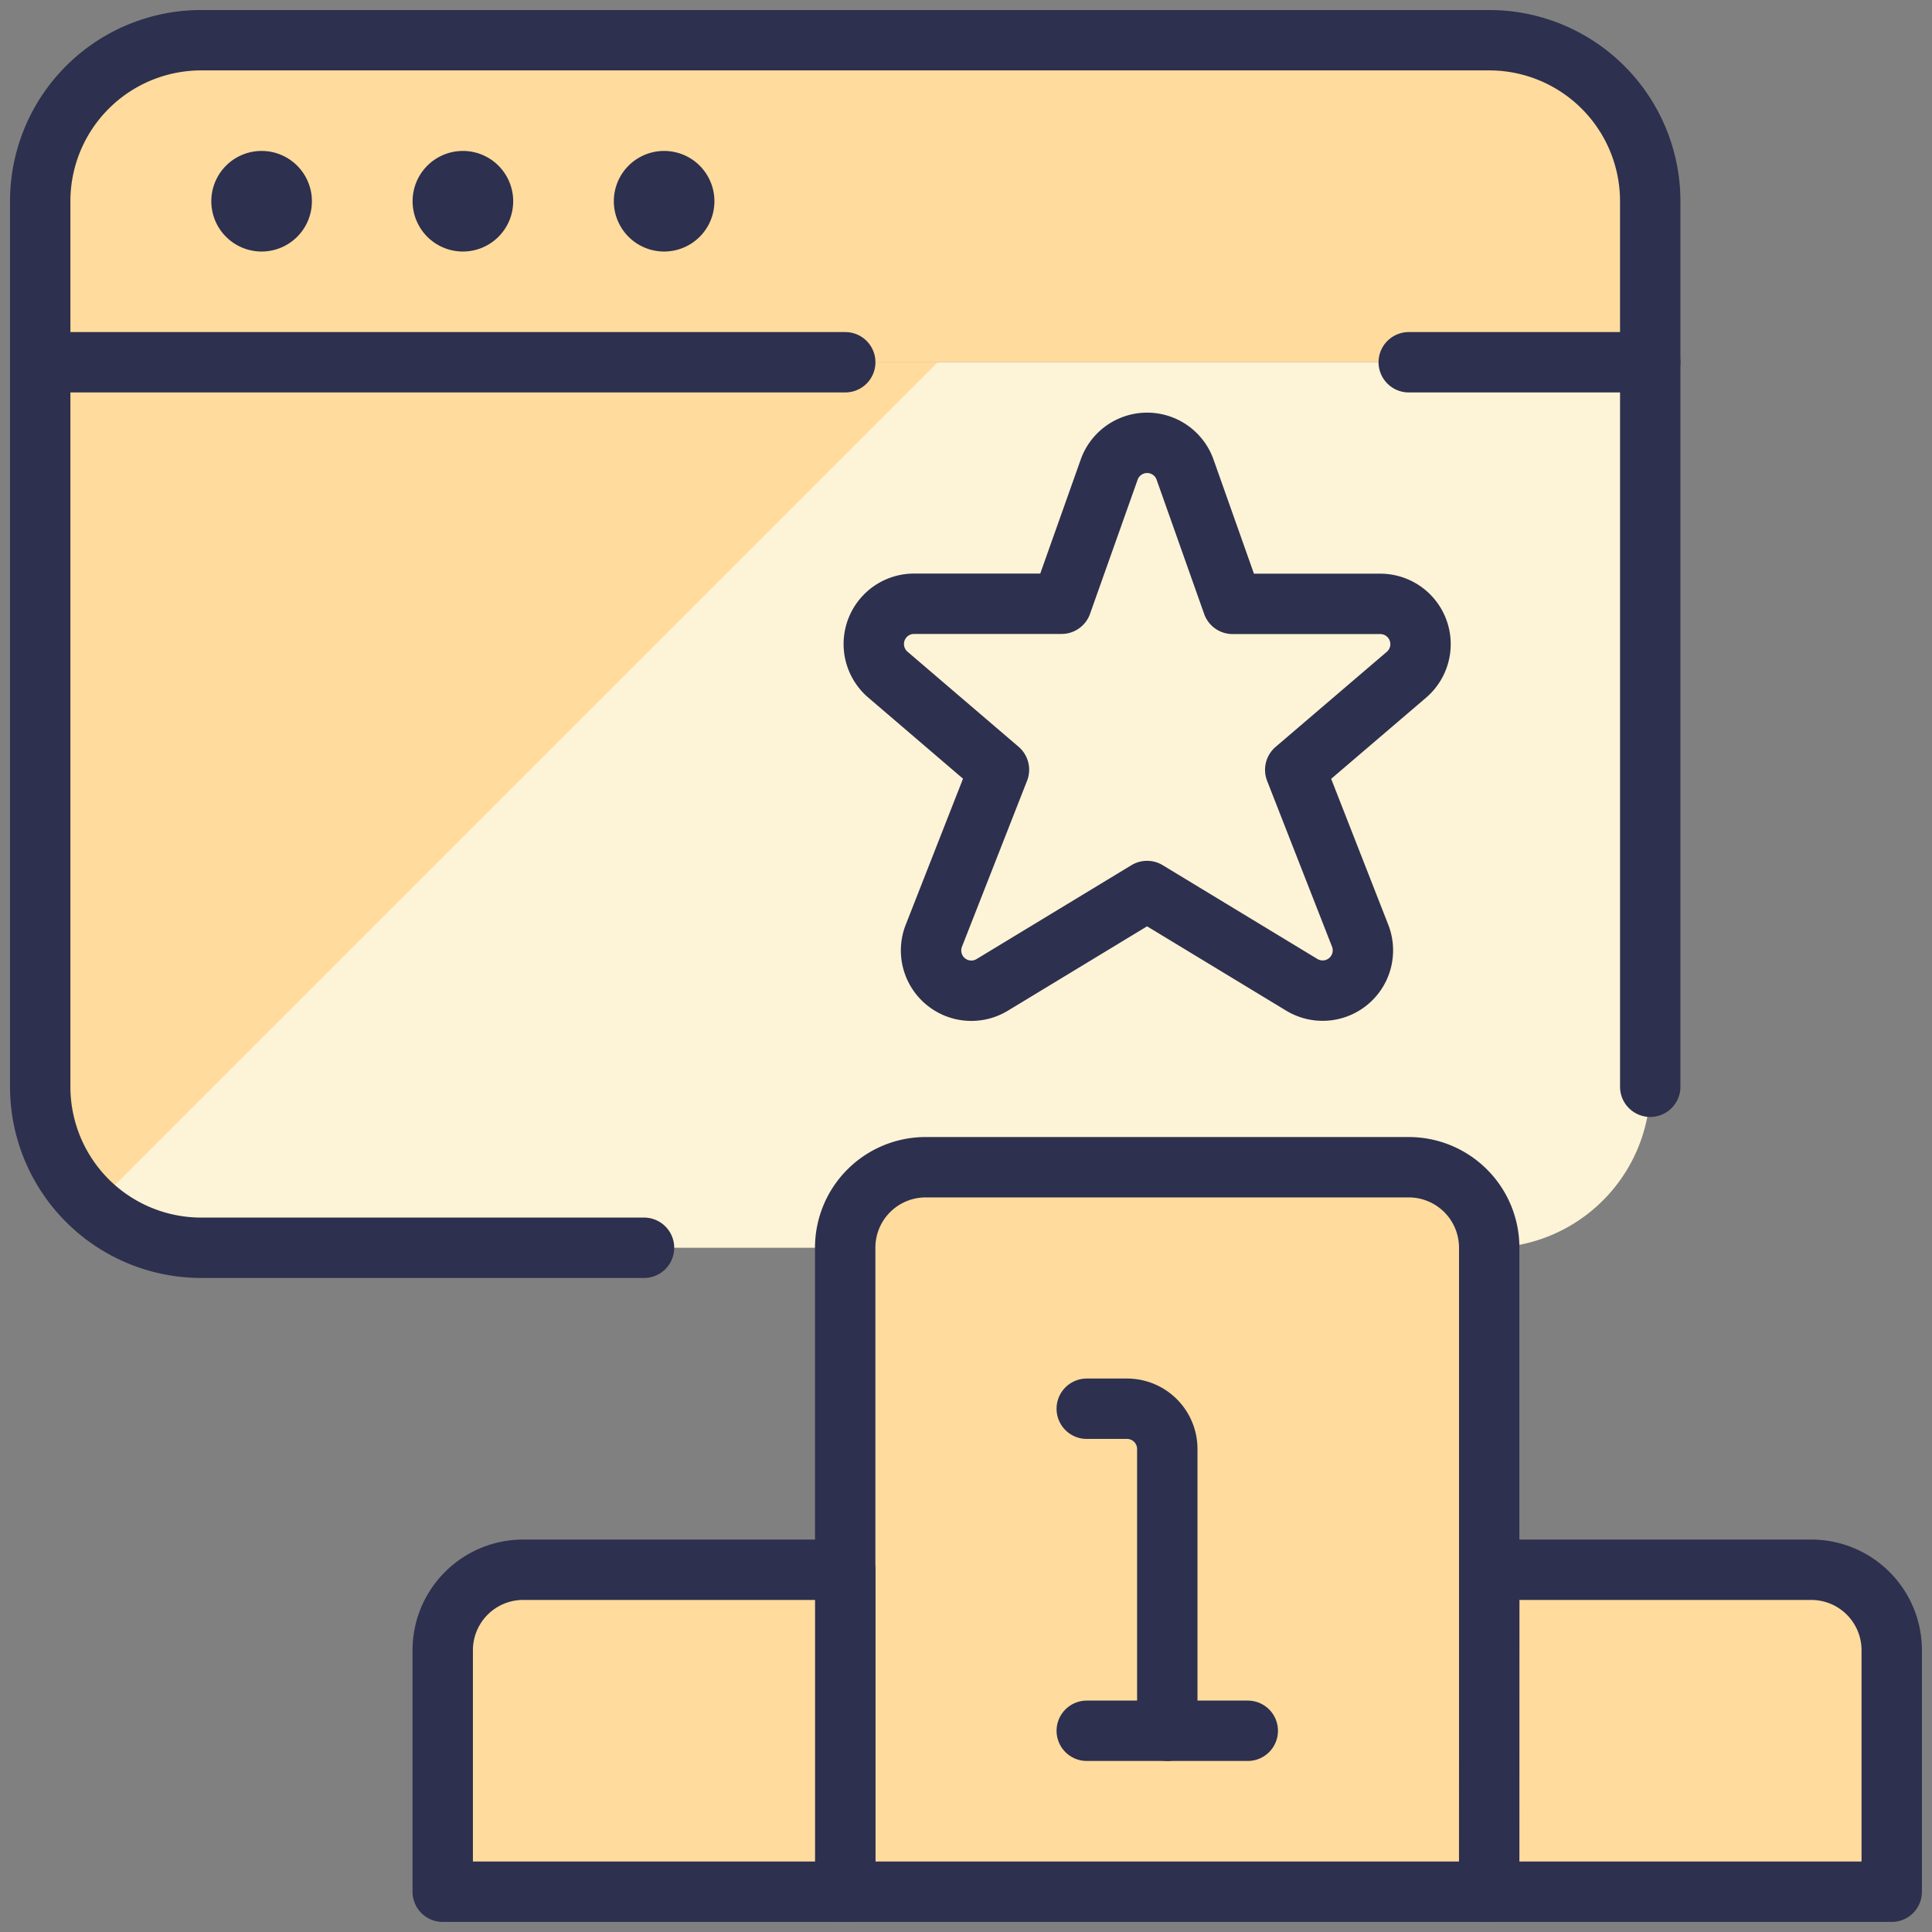
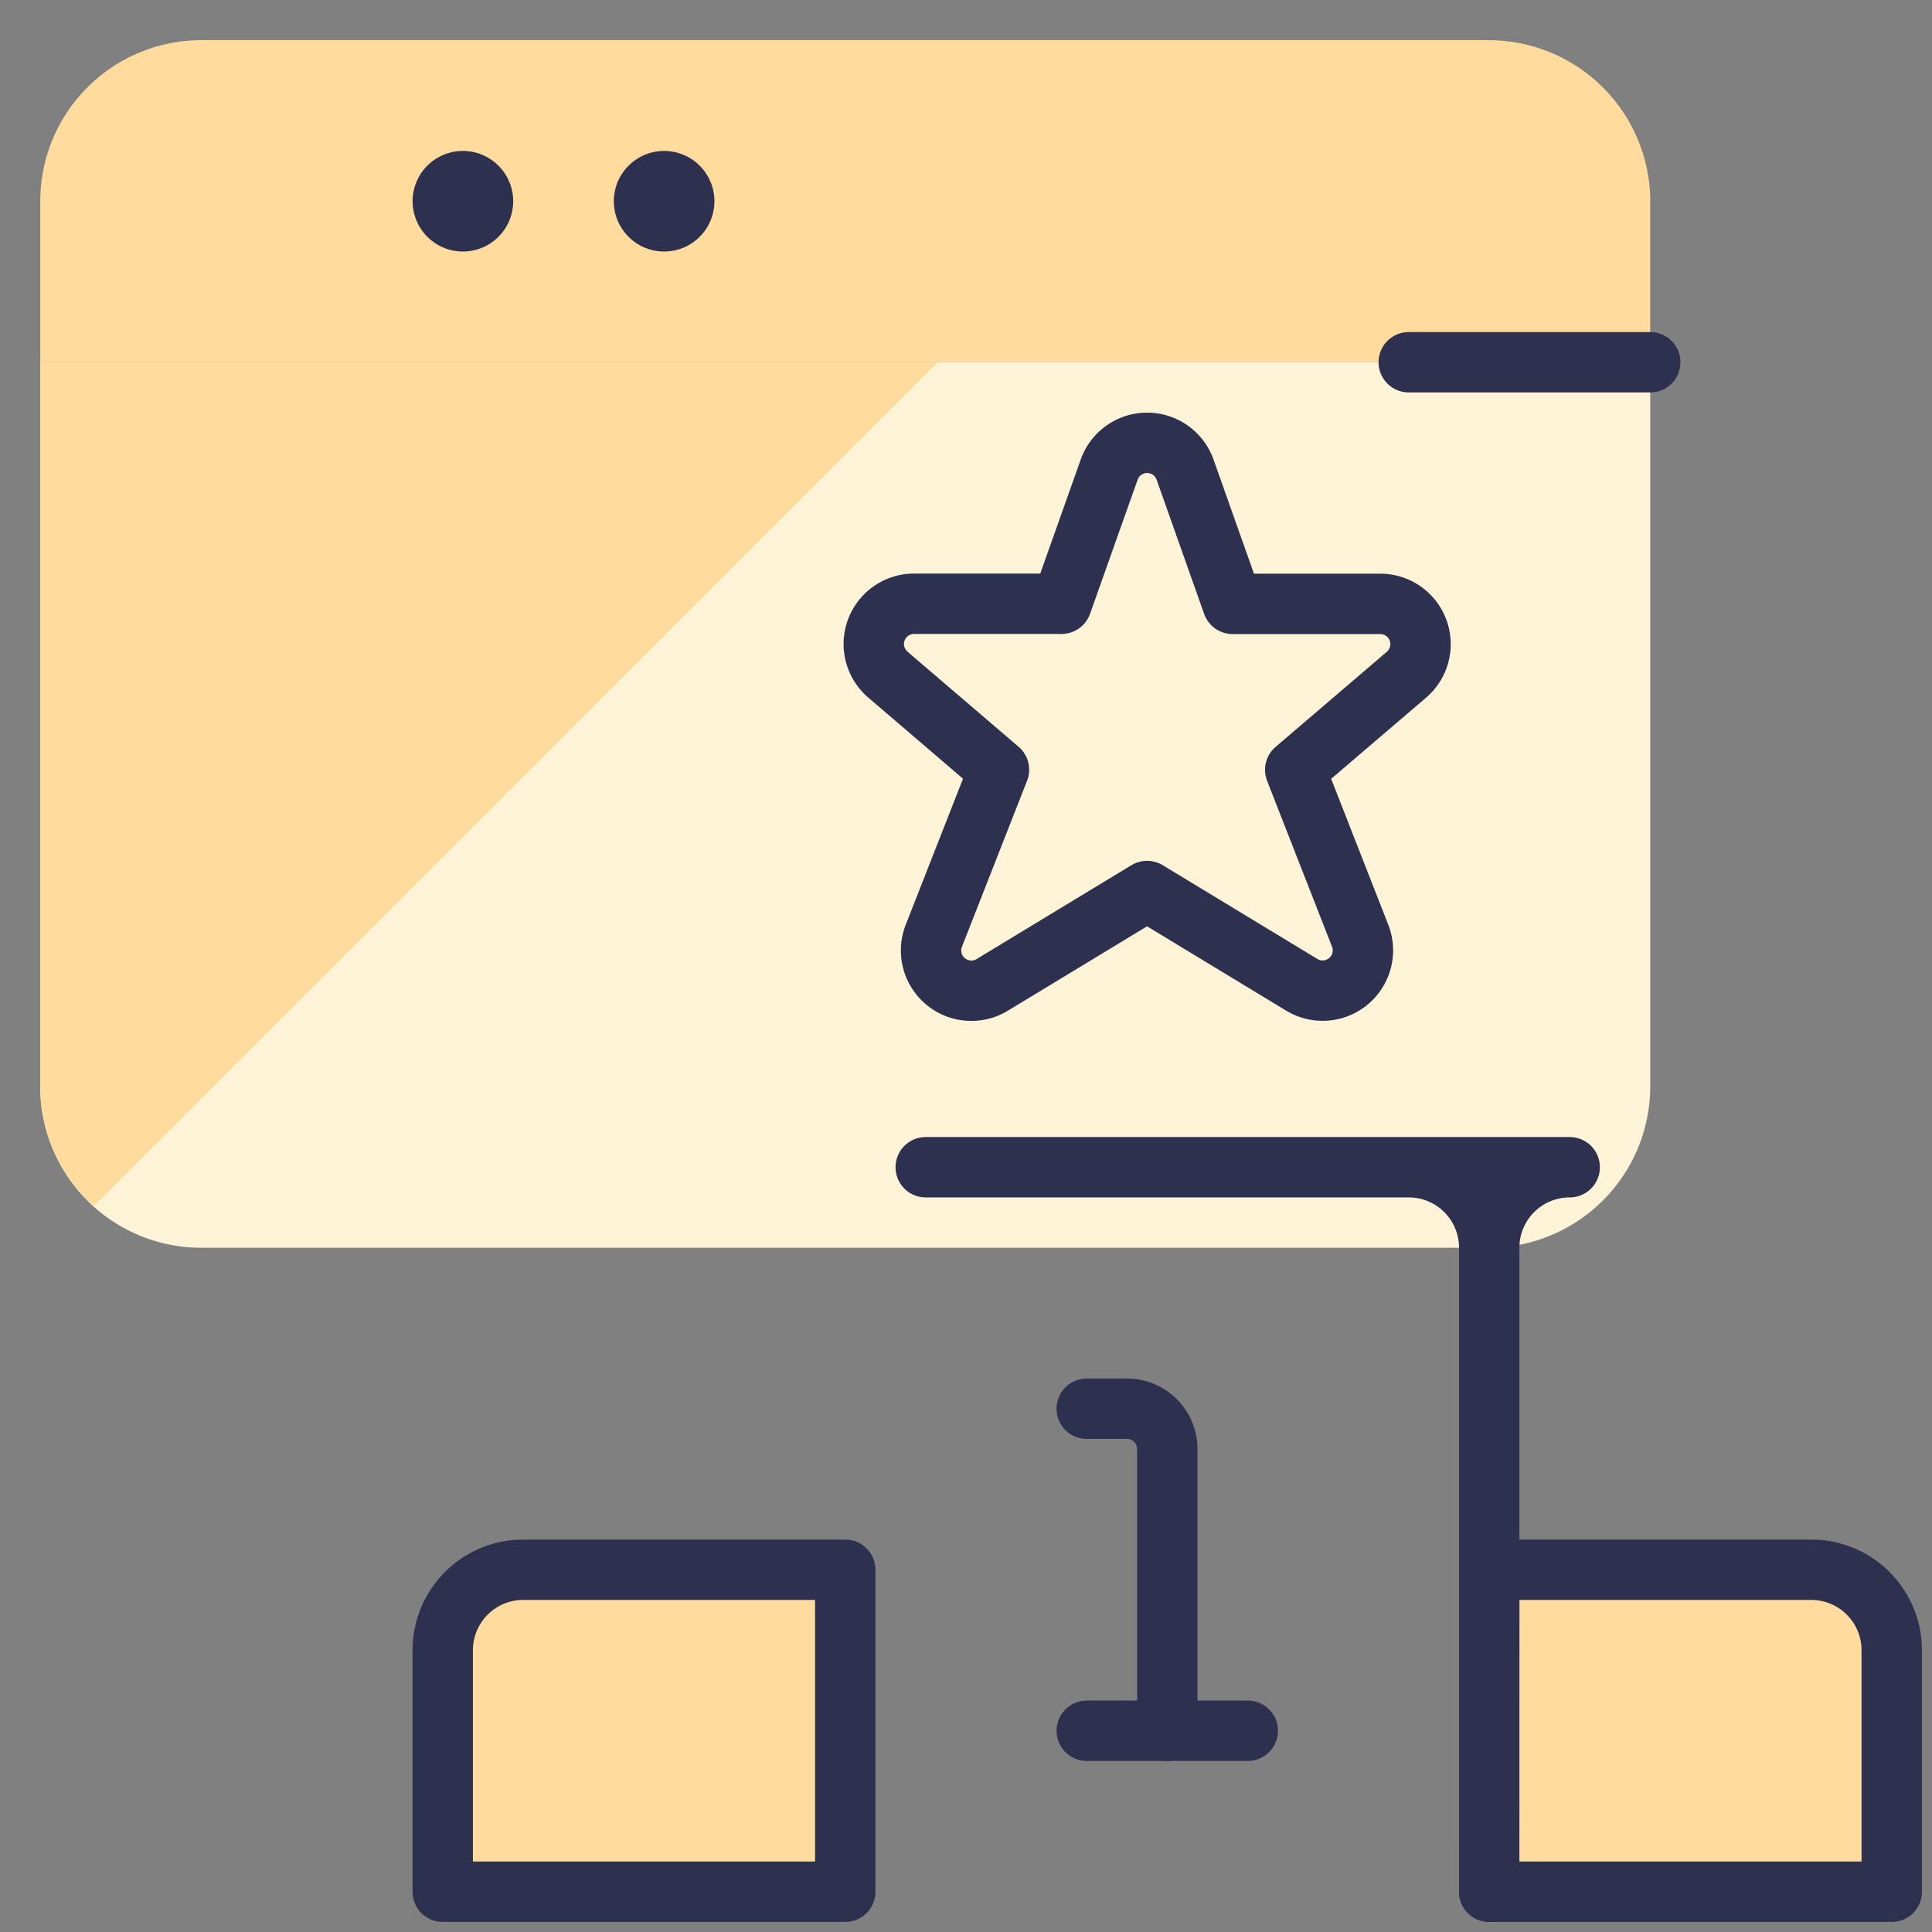
<svg xmlns="http://www.w3.org/2000/svg" viewBox="0 0 32 32" id="Ab-Testing-Award--Streamline-Ultimate" height="32" width="32">
  <rect x="0" y="0" width="32" height="32" fill="#808080" stroke="none" />
  <desc>Ab Testing Award Streamline Icon: https://streamlinehq.com</desc>
  <defs />
  <path d="M27.333 3.333v2.667H0.667v-2.667a2.667 2.667 0 0 1 2.667 -2.667h21.333a2.675 2.675 0 0 1 2.667 2.667Z" fill="#ffdb9d00" stroke-width="1" />
  <path d="M27.333 6v12a2.675 2.675 0 0 1 -2.667 2.667h-21.333a2.667 2.667 0 0 1 -2.667 -2.667v-12Z" fill="#fdf3d6" stroke-width="1" />
  <path d="M0.667 6v12a2.647 2.647 0 0 0 0.889 1.975L15.533 6Z" fill="#ffdb9d00" stroke-width="1" />
-   <path d="M15.333 19.333h8a1.333 1.333 0 0 1 1.333 1.333v10.667h-10.667v-10.667a1.333 1.333 0 0 1 1.333 -1.333Z" stroke="#2d304e" stroke-linecap="round" stroke-linejoin="round" fill="#ffdb9d00" stroke-width="1" />
-   <path d="M0.667 6h13.333" fill="none" stroke="#2d304e" stroke-linecap="round" stroke-linejoin="round" stroke-width="1" />
+   <path d="M15.333 19.333h8a1.333 1.333 0 0 1 1.333 1.333v10.667v-10.667a1.333 1.333 0 0 1 1.333 -1.333Z" stroke="#2d304e" stroke-linecap="round" stroke-linejoin="round" fill="#ffdb9d00" stroke-width="1" />
  <path d="M23.333 6h4" fill="none" stroke="#2d304e" stroke-linecap="round" stroke-linejoin="round" stroke-width="1" />
-   <path d="M4.333 3a0.333 0.333 0 1 0 0.333 0.333 0.333 0.333 0 0 0 -0.333 -0.333h0" fill="none" stroke="#2d304e" stroke-linecap="round" stroke-linejoin="round" stroke-width="1" />
  <path d="M7.667 3A0.333 0.333 0 1 0 8 3.333a0.333 0.333 0 0 0 -0.333 -0.333h0" fill="none" stroke="#2d304e" stroke-linecap="round" stroke-linejoin="round" stroke-width="1" />
  <path d="M11 3a0.333 0.333 0 1 0 0.333 0.333 0.333 0.333 0 0 0 -0.333 -0.333h0" fill="none" stroke="#2d304e" stroke-linecap="round" stroke-linejoin="round" stroke-width="1" />
-   <path d="M10.667 20.667H3.333a2.667 2.667 0 0 1 -2.667 -2.667v-14.667a2.667 2.667 0 0 1 2.667 -2.667h21.333a2.667 2.667 0 0 1 2.667 2.667v14.667" fill="none" stroke="#2d304e" stroke-linecap="round" stroke-linejoin="round" stroke-width="1" />
  <path d="M18 23.333h0.667a0.667 0.667 0 0 1 0.667 0.667v4.667" fill="none" stroke="#2d304e" stroke-linecap="round" stroke-linejoin="round" stroke-width="1" />
  <path d="M18 28.667h2.667" fill="none" stroke="#2d304e" stroke-linecap="round" stroke-linejoin="round" stroke-width="1" />
  <path d="M24.667 26h5.333a1.333 1.333 0 0 1 1.333 1.333v4h-6.667Z" stroke="#2d304e" stroke-linecap="round" stroke-linejoin="round" fill="#ffdb9d00" stroke-width="1" />
  <path d="M8.667 26h5.333v5.333h-6.667v-4a1.333 1.333 0 0 1 1.333 -1.333Z" stroke="#2d304e" stroke-linecap="round" stroke-linejoin="round" fill="#ffdb9d00" stroke-width="1" />
  <path d="M23.296 11.175a0.667 0.667 0 0 0 -0.433 -1.173h-2.447l-0.788 -2.225a0.667 0.667 0 0 0 -1.256 0L17.583 10h-2.445a0.667 0.667 0 0 0 -0.433 1.173l1.841 1.576 -1.079 2.751a0.667 0.667 0 0 0 0.967 0.813l2.565 -1.555 2.565 1.555a0.667 0.667 0 0 0 0.965 -0.813l-1.076 -2.749Z" fill="#fdf3d6" stroke="#2d304e" stroke-linecap="round" stroke-linejoin="round" stroke-width="1" />
</svg>